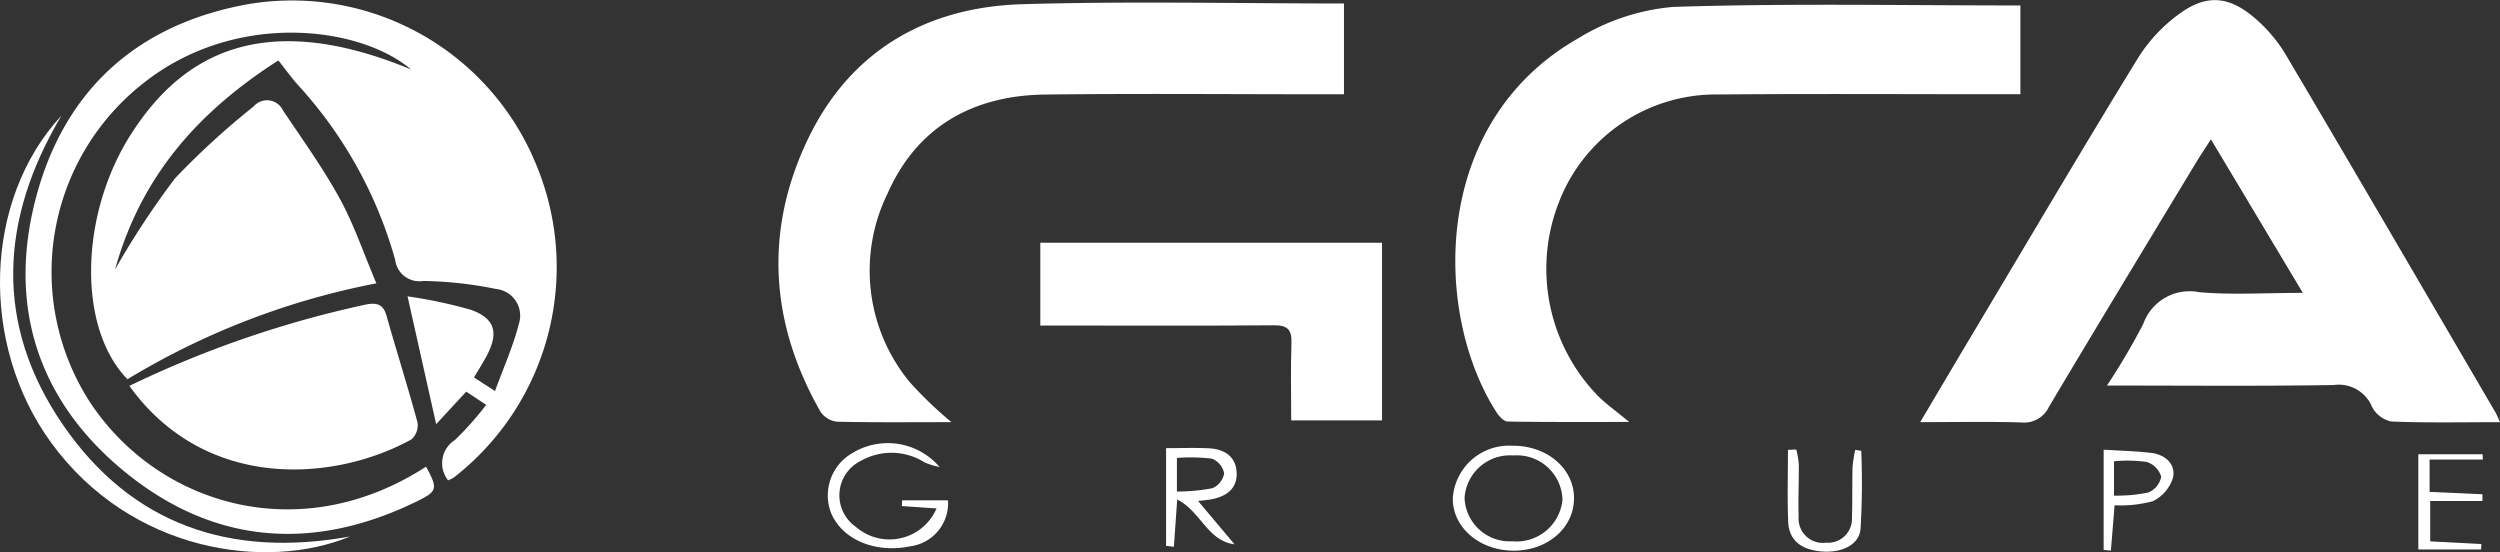
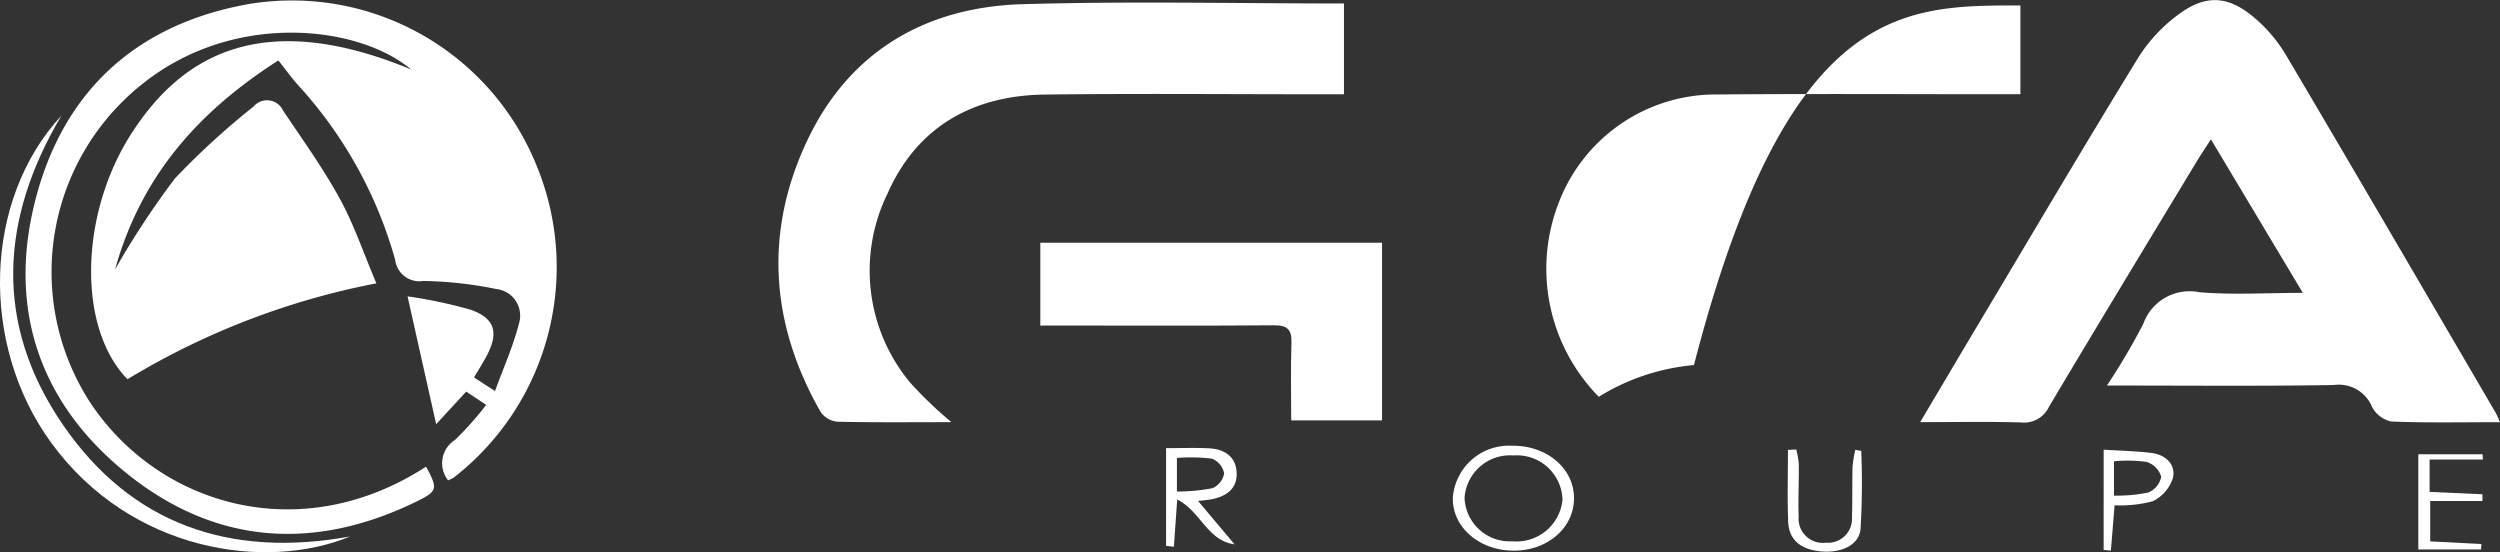
<svg xmlns="http://www.w3.org/2000/svg" width="178.71" height="39.475" viewBox="0 0 178.71 39.475">
  <rect x="0" y="0" width="178.71" height="39.475" fill="#333333" stroke="none" />
  <g id="Groupe_95" data-name="Groupe 95" transform="translate(423.894 204.694)">
    <g id="Groupe_94" data-name="Groupe 94" transform="translate(-423.894 -204.694)">
      <path id="Tracé_15" data-name="Tracé 15" d="M-388.333-165.753l-1.428-.947-2.148,2.328-2.046-9.137a33.883,33.883,0,0,1,4.534.963c1.738.625,1.995,1.656,1.109,3.315-.261.488-.56.955-.892,1.518l1.5.972c.62-1.7,1.3-3.206,1.7-4.784a1.911,1.911,0,0,0-1.606-2.508,28.017,28.017,0,0,0-5.23-.577,1.738,1.738,0,0,1-2-1.511,30.723,30.723,0,0,0-6.806-12.341c-.54-.576-1-1.23-1.544-1.913-5.791,3.71-9.821,8.311-11.676,14.947a60.172,60.172,0,0,1,4.287-6.515,55.66,55.66,0,0,1,5.622-5.142,1.261,1.261,0,0,1,2.1.288c1.39,2.076,2.859,4.115,4.057,6.3,1.019,1.86,1.7,3.9,2.618,6.057a53.969,53.969,0,0,0-17.792,6.855c-3.561-3.632-3.462-11.727.273-17.55,3.382-5.271,9-9.16,20-4.592-3.709-3.137-12.623-4.218-19.172,1.006a17.152,17.152,0,0,0-3.75,22.829c4.9,7.361,15.041,10.362,23.993,4.555.849,1.587.836,1.751-.693,2.5-7.291,3.551-14.339,3.09-20.672-1.991-6.258-5.021-8.567-11.788-6.564-19.574,2.016-7.834,7.285-12.6,15.3-14.01a18.849,18.849,0,0,1,20.4,11.248,19.056,19.056,0,0,1-5.782,22.6,2.7,2.7,0,0,1-.416.206,1.969,1.969,0,0,1,.49-2.885A22.251,22.251,0,0,0-388.333-165.753Z" transform="translate(423.088 194.694)" fill="#fff" />
      <path id="Tracé_16" data-name="Tracé 16" d="M111.517-164.5c-2.754,0-5.265.056-7.77-.049a2.03,2.03,0,0,1-1.377-1.045,2.569,2.569,0,0,0-2.737-1.562c-5.3.088-10.6.036-16.213.036a47.656,47.656,0,0,0,2.592-4.394,3.513,3.513,0,0,1,4.011-2.276c2.348.2,4.727.047,7.4.047l-6.571-10.976c-.415.648-.761,1.162-1.081,1.691-3.51,5.807-7.032,11.606-10.5,17.436a1.96,1.96,0,0,1-1.985,1.111c-2.314-.069-4.631-.022-7.216-.022,1.5-2.528,2.881-4.869,4.274-7.2,3.764-6.305,7.492-12.633,11.335-18.891a11.307,11.307,0,0,1,2.923-3.1c1.917-1.4,3.515-1.279,5.336.265a10.6,10.6,0,0,1,2.247,2.629c5.039,8.52,10.021,17.074,15.018,25.619C111.29-165.033,111.35-164.867,111.517-164.5Z" transform="translate(67.193 194.679)" fill="#fff" />
-       <path id="Tracé_17" data-name="Tracé 17" d="M-10.1-193.406v6.345h-1.718c-6.652,0-13.3-.04-19.956.017a12.022,12.022,0,0,0-11.3,7.665,13.034,13.034,0,0,0,2.837,13.945c.594.57,1.27,1.056,2.175,1.8-3.085,0-5.886.018-8.688-.03-.272,0-.614-.372-.795-.653-4.485-6.96-4.8-20.659,5.8-26.718a15.519,15.519,0,0,1,6.8-2.266C-26.735-193.571-18.505-193.406-10.1-193.406Z" transform="translate(154.526 193.797)" fill="#fff" />
+       <path id="Tracé_17" data-name="Tracé 17" d="M-10.1-193.406v6.345h-1.718c-6.652,0-13.3-.04-19.956.017a12.022,12.022,0,0,0-11.3,7.665,13.034,13.034,0,0,0,2.837,13.945a15.519,15.519,0,0,1,6.8-2.266C-26.735-193.571-18.505-193.406-10.1-193.406Z" transform="translate(154.526 193.797)" fill="#fff" />
      <path id="Tracé_18" data-name="Tracé 18" d="M-213.656-164.038c-2.85,0-5.5.03-8.148-.031a1.648,1.648,0,0,1-1.192-.683c-3.63-6.334-4.058-12.949-.927-19.5,3.016-6.313,8.452-9.461,15.344-9.663,7.618-.224,15.248-.051,22.984-.051v6.49h-1.837c-6.513,0-13.027-.06-19.538.02-5.139.063-9.133,2.291-11.247,7.066a12.522,12.522,0,0,0,1.612,13.527A28.856,28.856,0,0,0-213.656-164.038Z" transform="translate(281.667 194.215)" fill="#fff" />
      <path id="Tracé_19" data-name="Tracé 19" d="M-158.107-125.828v-5.923h24.427v12.7h-6.492c0-1.843-.046-3.686.018-5.525.034-.974-.291-1.28-1.268-1.272-4.977.041-9.955.017-14.932.017Z" transform="translate(232.473 149.101)" fill="#fff" />
-       <path id="Tracé_20" data-name="Tracé 20" d="M-394.348-110.05a75.4,75.4,0,0,1,16.924-5.817c.749-.141,1.222-.034,1.457.8.72,2.549,1.525,5.075,2.217,7.632a1.364,1.364,0,0,1-.429,1.208C-379.6-103.224-388.866-102.439-394.348-110.05Z" transform="translate(403.595 137.633)" fill="#fff" />
      <path id="Tracé_21" data-name="Tracé 21" d="M-402.868-134.625c-5.957,2.47-15.639,1.147-21.367-6.7-5.13-7.03-4.849-17.364.732-23.383-4.4,7.4-4.824,14.91.1,22.089S-411.39-133.076-402.868-134.625Z" transform="translate(427.894 172.974)" fill="#fff" />
      <path id="Tracé_22" data-name="Tracé 22" d="M-46.774-71.6c-2.455,0-4.388-1.657-4.366-3.751A4.023,4.023,0,0,1-46.9-79.1c2.452-.032,4.389,1.584,4.425,3.691C-42.44-73.274-44.323-71.605-46.774-71.6Zm-.1-.67A3.3,3.3,0,0,0-43.3-75.233a3.256,3.256,0,0,0-3.5-3.173A3.257,3.257,0,0,0-50.3-75.372,3.232,3.232,0,0,0-46.876-72.271Z" transform="translate(154.992 110.964)" fill="#fff" />
-       <path id="Tracé_23" data-name="Tracé 23" d="M-205.485-75.088l-2.479-.168.02-.409h3.279a3.108,3.108,0,0,1-2.689,3.282c-2.523.526-4.9-.483-5.684-2.416a3.484,3.484,0,0,1,1.5-4.225,4.871,4.871,0,0,1,6.27.974,5.326,5.326,0,0,1-1.076-.33,4.414,4.414,0,0,0-4.516-.127,2.746,2.746,0,0,0-.4,4.731A3.663,3.663,0,0,0-205.485-75.088Z" transform="translate(272.433 111.433)" fill="#fff" />
      <path id="Tracé_24" data-name="Tracé 24" d="M-125.489-71.528v-6.983c1.056,0,2.063-.039,3.065.011,1.091.054,1.927.576,1.978,1.74s-.759,1.71-1.824,1.909c-.227.042-.458.059-.932.117l2.608,3.1c-1.96-.269-2.4-2.343-4.1-3.208l-.238,3.381Zm.773-3.882a13.682,13.682,0,0,0,2.538-.237,1.415,1.415,0,0,0,.839-1.065,1.421,1.421,0,0,0-.876-1.049,12.662,12.662,0,0,0-2.5-.05Z" transform="translate(208.846 110.547)" fill="#fff" />
      <path id="Tracé_25" data-name="Tracé 25" d="M200.056-76.512V-74.2l3.777.171q0,.239,0,.479H200.1v2.887l3.66.192q-.011.195-.023.389H199.25V-76.89h4.593l.021.378Z" transform="translate(-26.379 109.362)" fill="#fff" />
      <path id="Tracé_26" data-name="Tracé 26" d="M117.649-78.076c1.2.077,2.3.1,3.389.23,1,.116,1.76.784,1.576,1.742a2.792,2.792,0,0,1-1.456,1.715,8.966,8.966,0,0,1-2.727.287c-.087,1.065-.176,2.153-.265,3.241l-.518-.049Zm.739,3.284a11.231,11.231,0,0,0,2.447-.221,1.54,1.54,0,0,0,.929-1.127,1.589,1.589,0,0,0-1.037-1.06,10.264,10.264,0,0,0-2.339-.048Z" transform="translate(32.729 110.221)" fill="#fff" />
      <path id="Tracé_27" data-name="Tracé 27" d="M40.956-78.028a55.8,55.8,0,0,1-.05,5.6c-.119,1.168-1.422,1.734-2.873,1.587-1.428-.144-2.254-.837-2.3-2.128-.067-1.706-.016-3.417-.016-5.126l.594-.027a6.435,6.435,0,0,1,.182,1.054c.013,1.253-.054,2.507-.012,3.758a1.733,1.733,0,0,0,1.959,1.85,1.718,1.718,0,0,0,1.854-1.82c.037-1.205.008-2.413.042-3.618a8.869,8.869,0,0,1,.193-1.2Z" transform="translate(92.093 110.254)" fill="#fff" />
    </g>
  </g>
</svg>